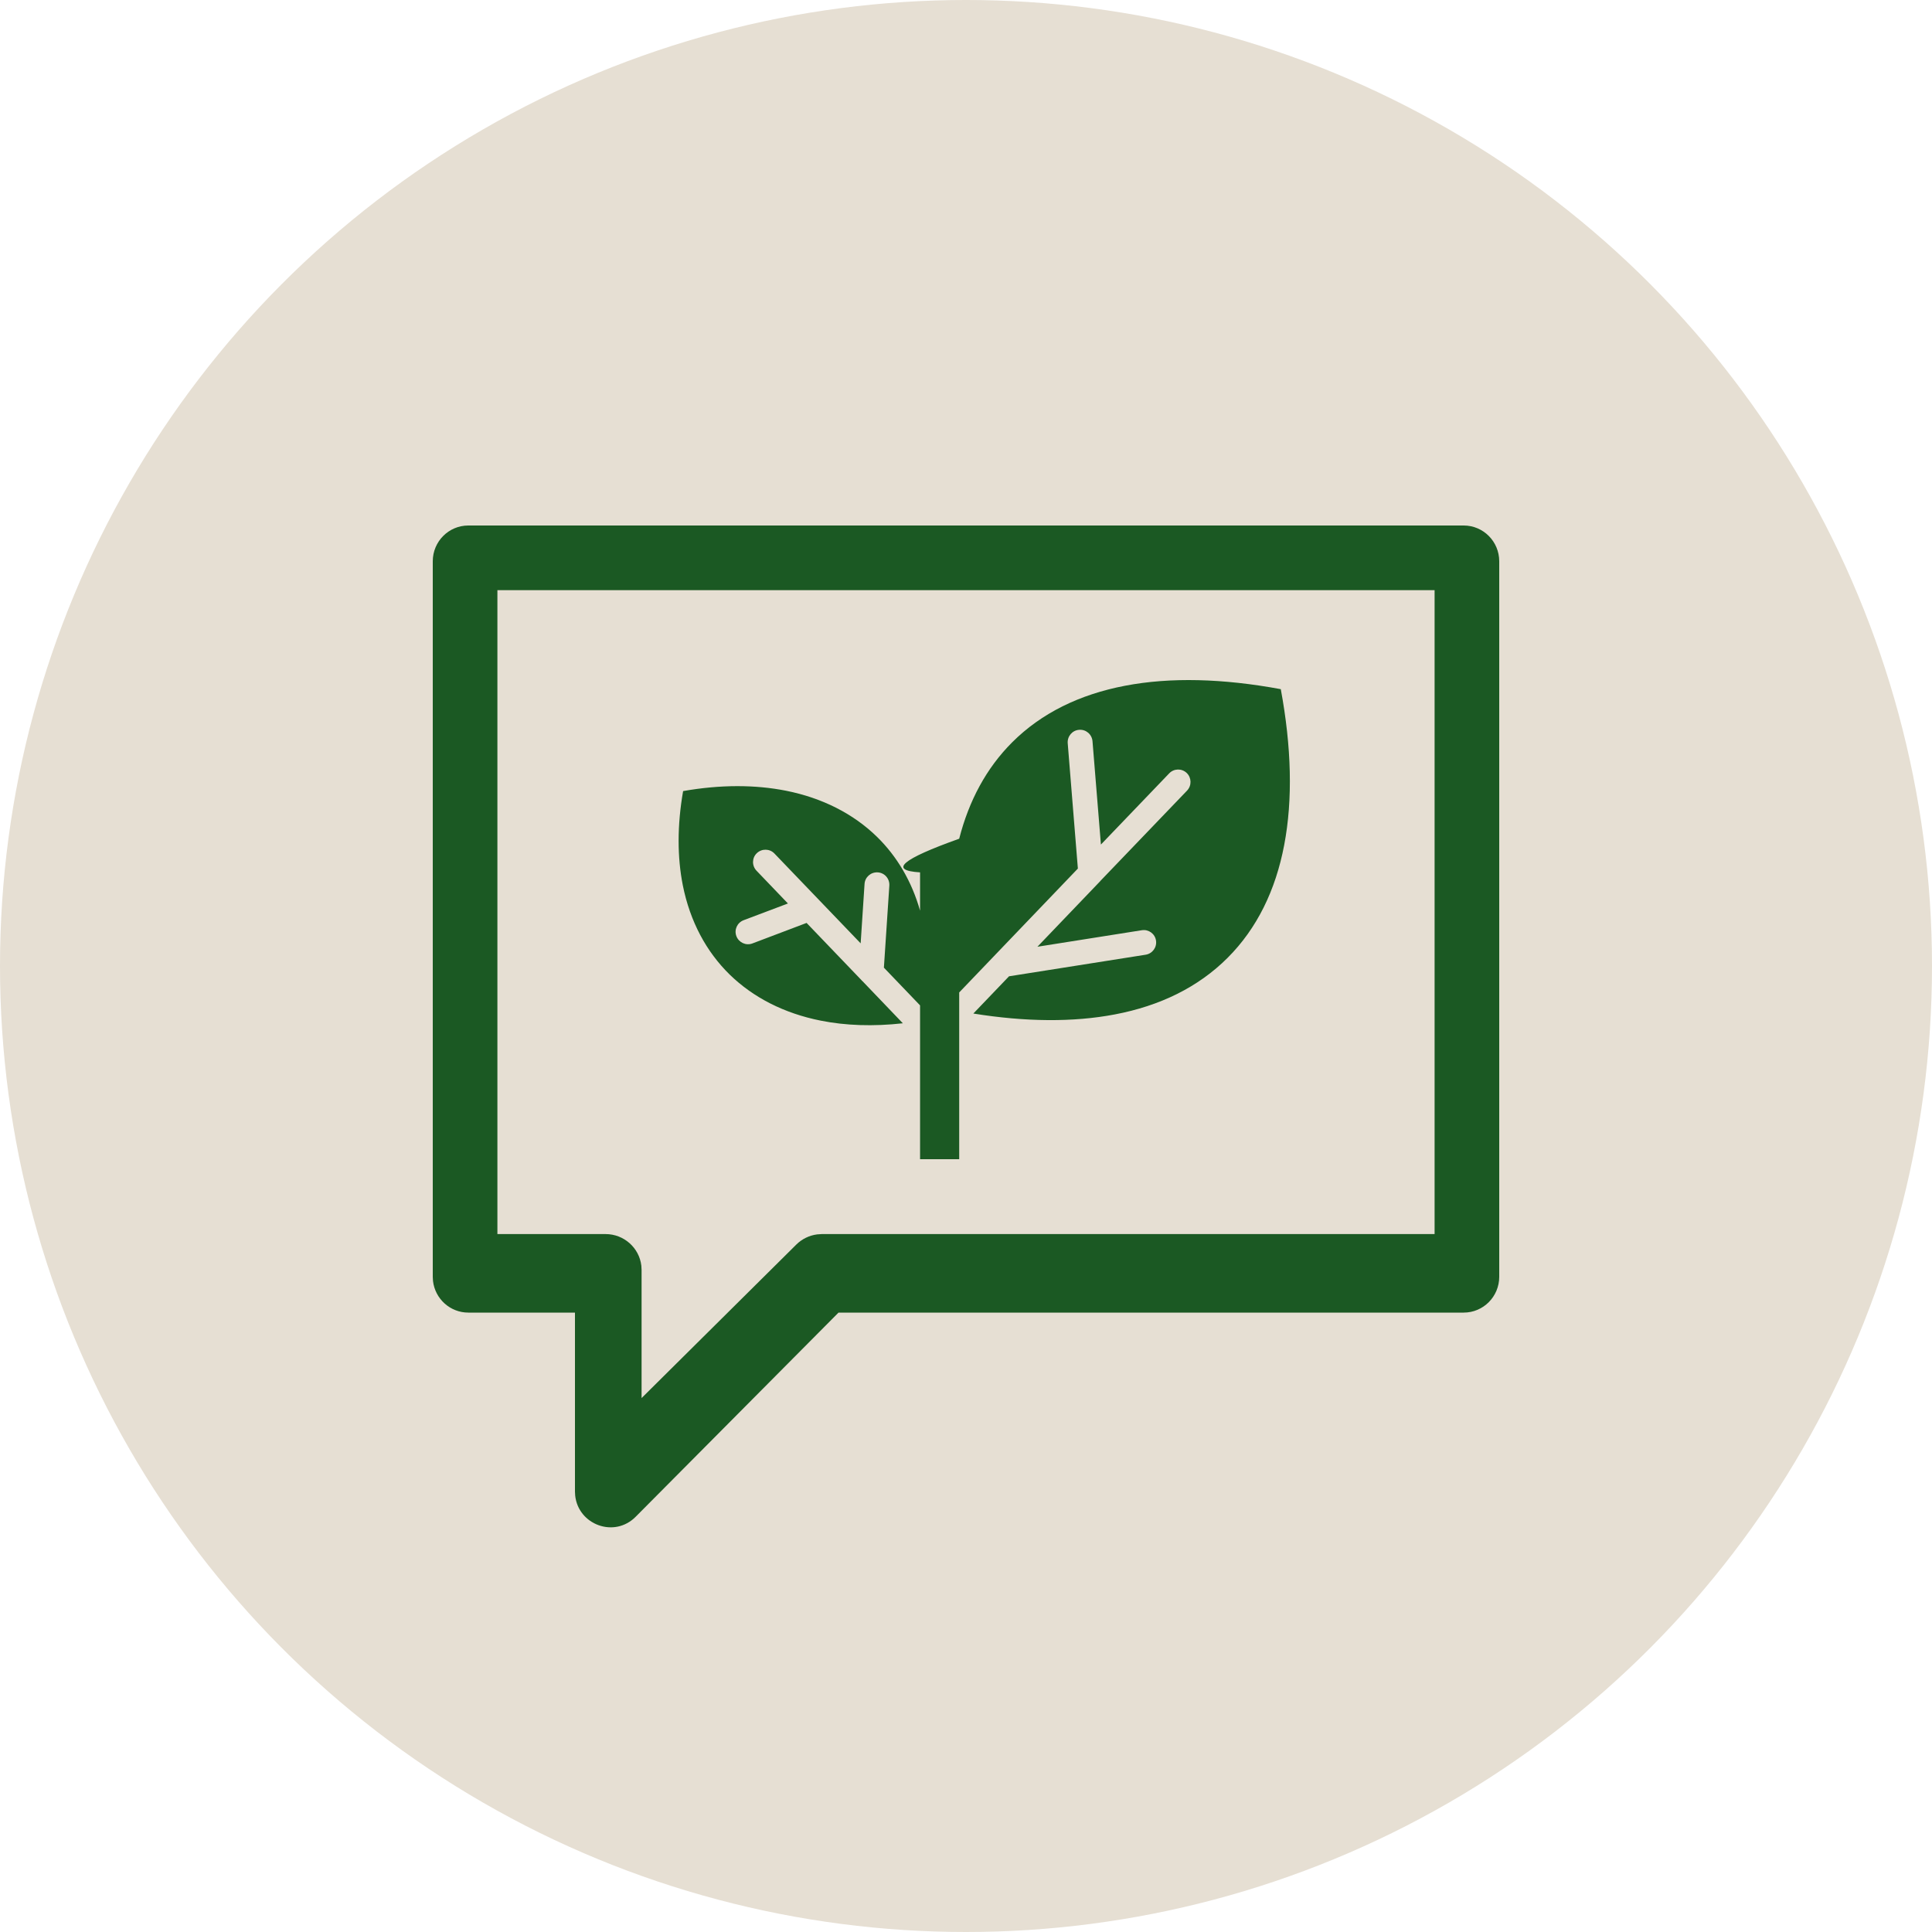
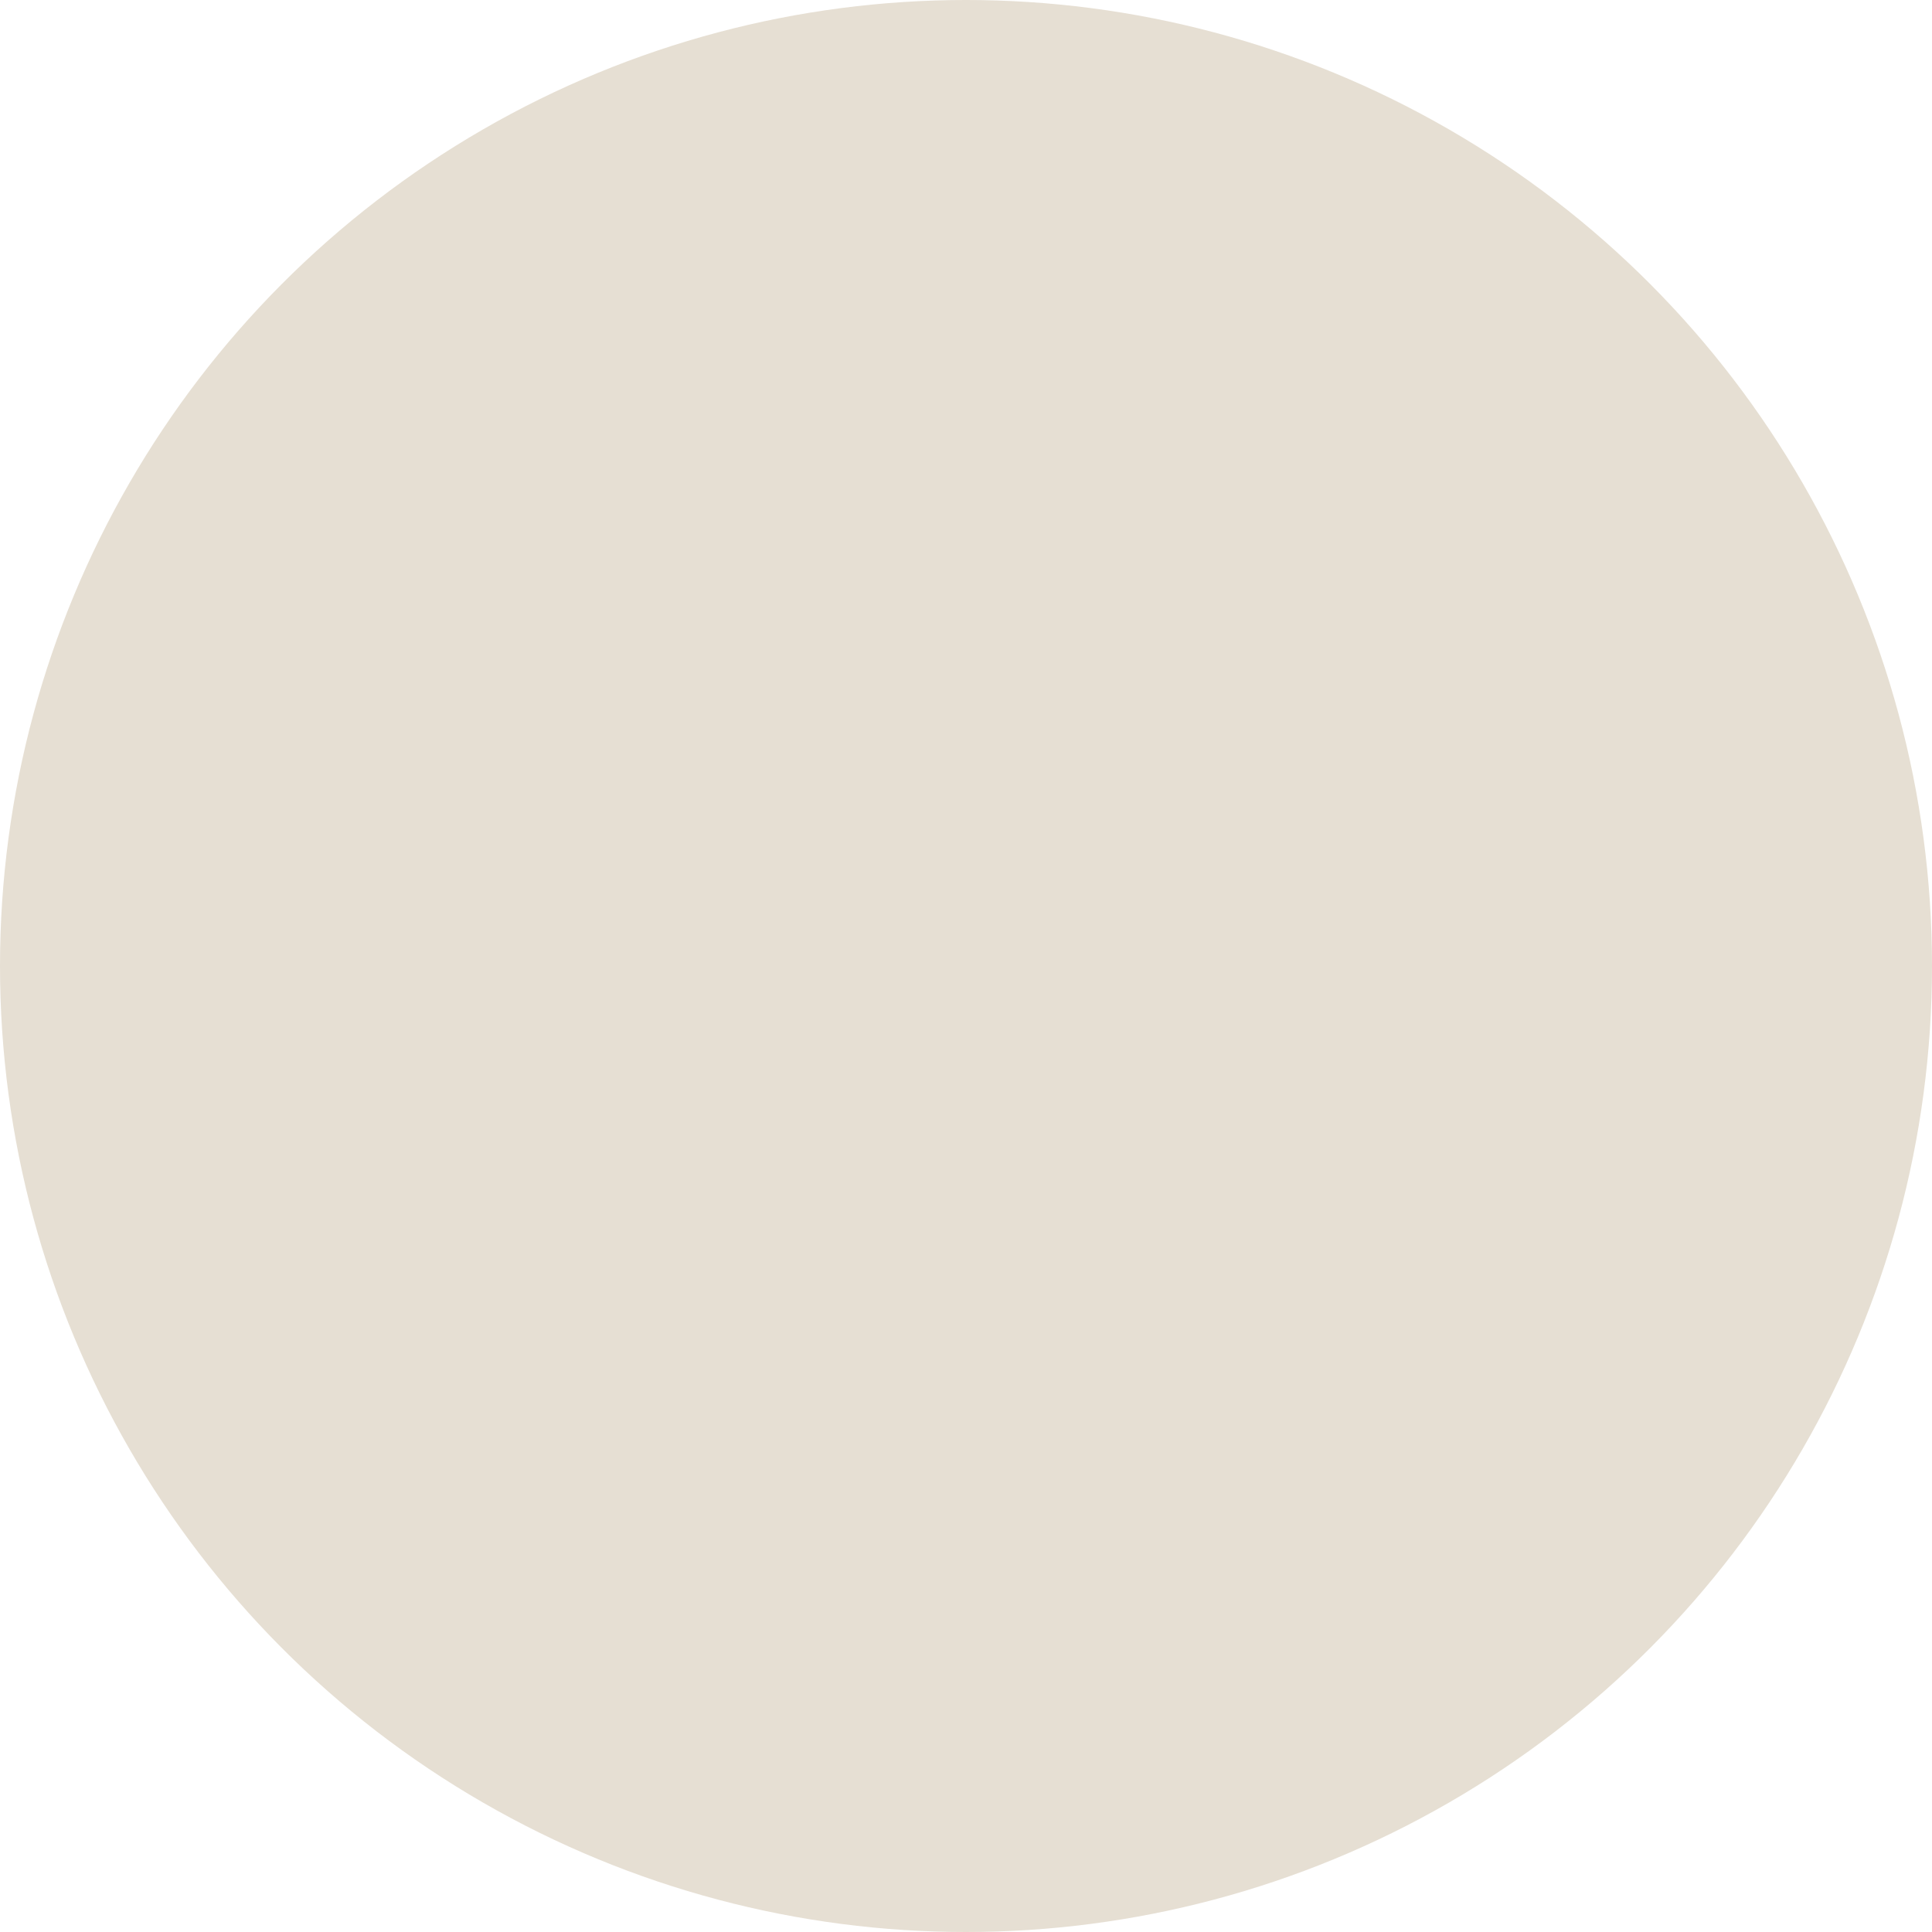
<svg xmlns="http://www.w3.org/2000/svg" width="125px" height="125px" viewBox="0 0 125 125" version="1.1">
  <title>Group 4</title>
  <g id="Welcome" stroke="none" stroke-width="1" fill="none" fill-rule="evenodd">
    <g id="Desktop-HD" transform="translate(-492, -1107)">
      <g id="Group-4" transform="translate(492, 1107)">
        <circle id="Oval" fill="#E6DFD3" cx="62.5" cy="62.5" r="62.5" />
-         <path d="M94.7,34 C95.97,34 97,35.036 97,36.315 L97,36.315 L97,82.61 C97,83.889 95.97,84.925 94.7,84.925 L94.7,84.925 L54.252,84.925 L41.126,98.136 C39.74,99.53 37.413,98.646 37.214,96.762 L37.214,96.762 L37.2,96.499 L37.2,84.925 L30.3,84.925 C29.12,84.925 28.148,84.031 28.015,82.88 L28.015,82.88 L28,82.61 L28,36.315 C28,35.036 29.03,34 30.3,34 L30.3,34 Z M92.818,38.182 L32.182,38.182 L32.182,79.844 L39.178,79.844 C40.374,79.844 41.36,80.738 41.495,81.889 L41.495,81.889 L41.51,82.159 L41.51,90.455 L51.522,80.522 C51.887,80.161 52.359,79.931 52.865,79.865 L52.865,79.865 L53.171,79.844 L92.818,79.844 L92.818,38.182 Z M82.867,44.589 C83.559,48.32 83.65,51.73 83.087,54.674 C82.531,57.599 81.326,60.071 79.426,61.971 C77.526,63.871 75.051,65.079 72.128,65.633 C69.43,66.148 66.344,66.117 62.975,65.576 L65.284,63.166 L74.123,61.77 C74.56,61.701 74.862,61.292 74.793,60.851 C74.727,60.417 74.318,60.115 73.878,60.185 L67.121,61.254 L71.11,57.089 L71.182,57.014 L71.195,56.995 L76.803,51.151 C77.108,50.83 77.099,50.32 76.781,50.012 C76.46,49.704 75.951,49.716 75.646,50.037 L71.229,54.642 L70.685,47.961 C70.65,47.515 70.263,47.181 69.82,47.219 C69.377,47.25 69.046,47.64 69.081,48.087 L69.738,56.196 L62.06,64.211 L62.06,75 L59.528,75 L59.528,65.048 L57.188,62.607 L57.54,57.297 C57.568,56.85 57.232,56.466 56.788,56.442 C56.345,56.416 55.961,56.75 55.936,57.196 L55.684,61.034 L50.104,55.221 C49.796,54.9 49.286,54.894 48.965,55.202 C48.647,55.504 48.638,56.014 48.947,56.335 L50.979,58.455 L48.113,59.537 C47.698,59.694 47.487,60.153 47.644,60.569 C47.801,60.984 48.267,61.198 48.679,61.041 L52.186,59.713 L55.747,63.425 L55.76,63.444 L55.775,63.456 L55.788,63.469 L55.816,63.494 L58.414,66.206 C56.499,66.42 54.715,66.357 53.105,66.036 C50.733,65.564 48.733,64.538 47.21,63.054 C45.694,61.569 44.644,59.613 44.178,57.279 C43.819,55.467 43.807,53.422 44.197,51.183 C46.625,50.755 48.865,50.767 50.846,51.158 C53.212,51.629 55.218,52.655 56.738,54.139 C58.034,55.404 58.99,57.021 59.528,58.92 L59.528,56.442 C57.49,56.319 58.334,55.594 62.06,54.265 C62.689,51.805 63.818,49.697 65.485,48.03 C67.385,46.131 69.86,44.929 72.783,44.369 C75.727,43.803 79.133,43.897 82.867,44.589 Z" id="Combined-Shape" fill="#1B5923" fill-rule="nonzero" />
      </g>
    </g>
  </g>
</svg>